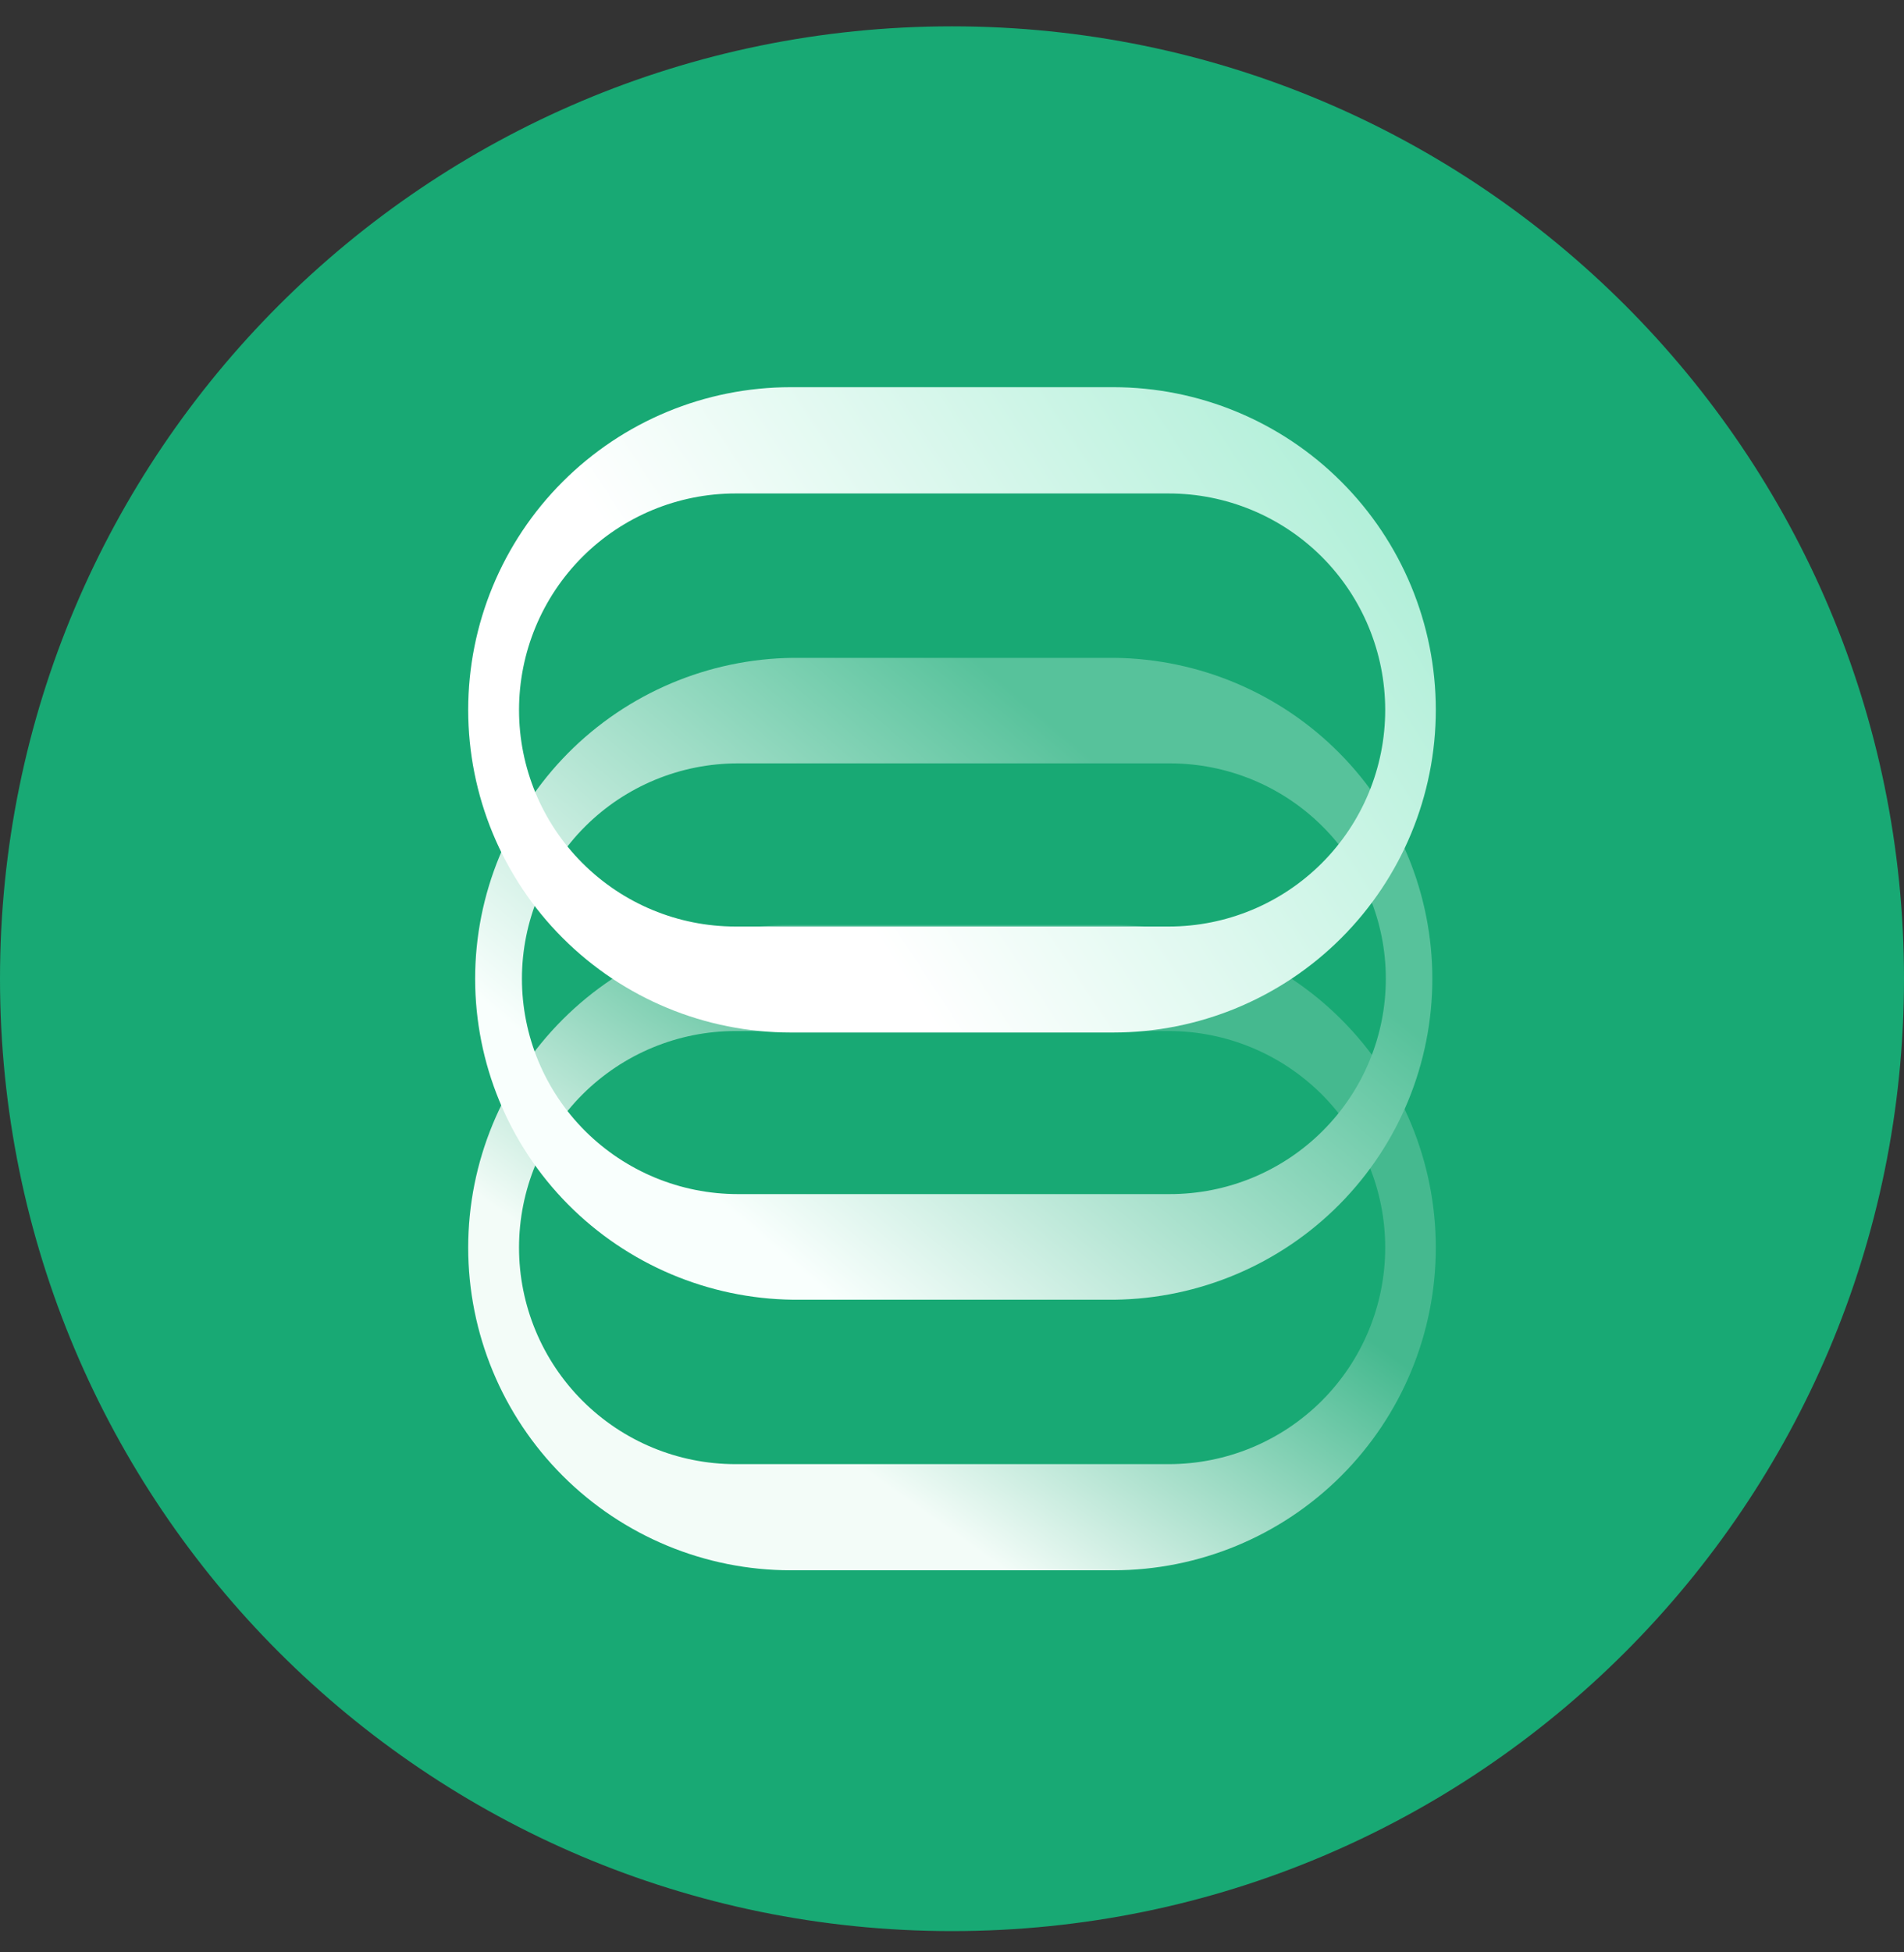
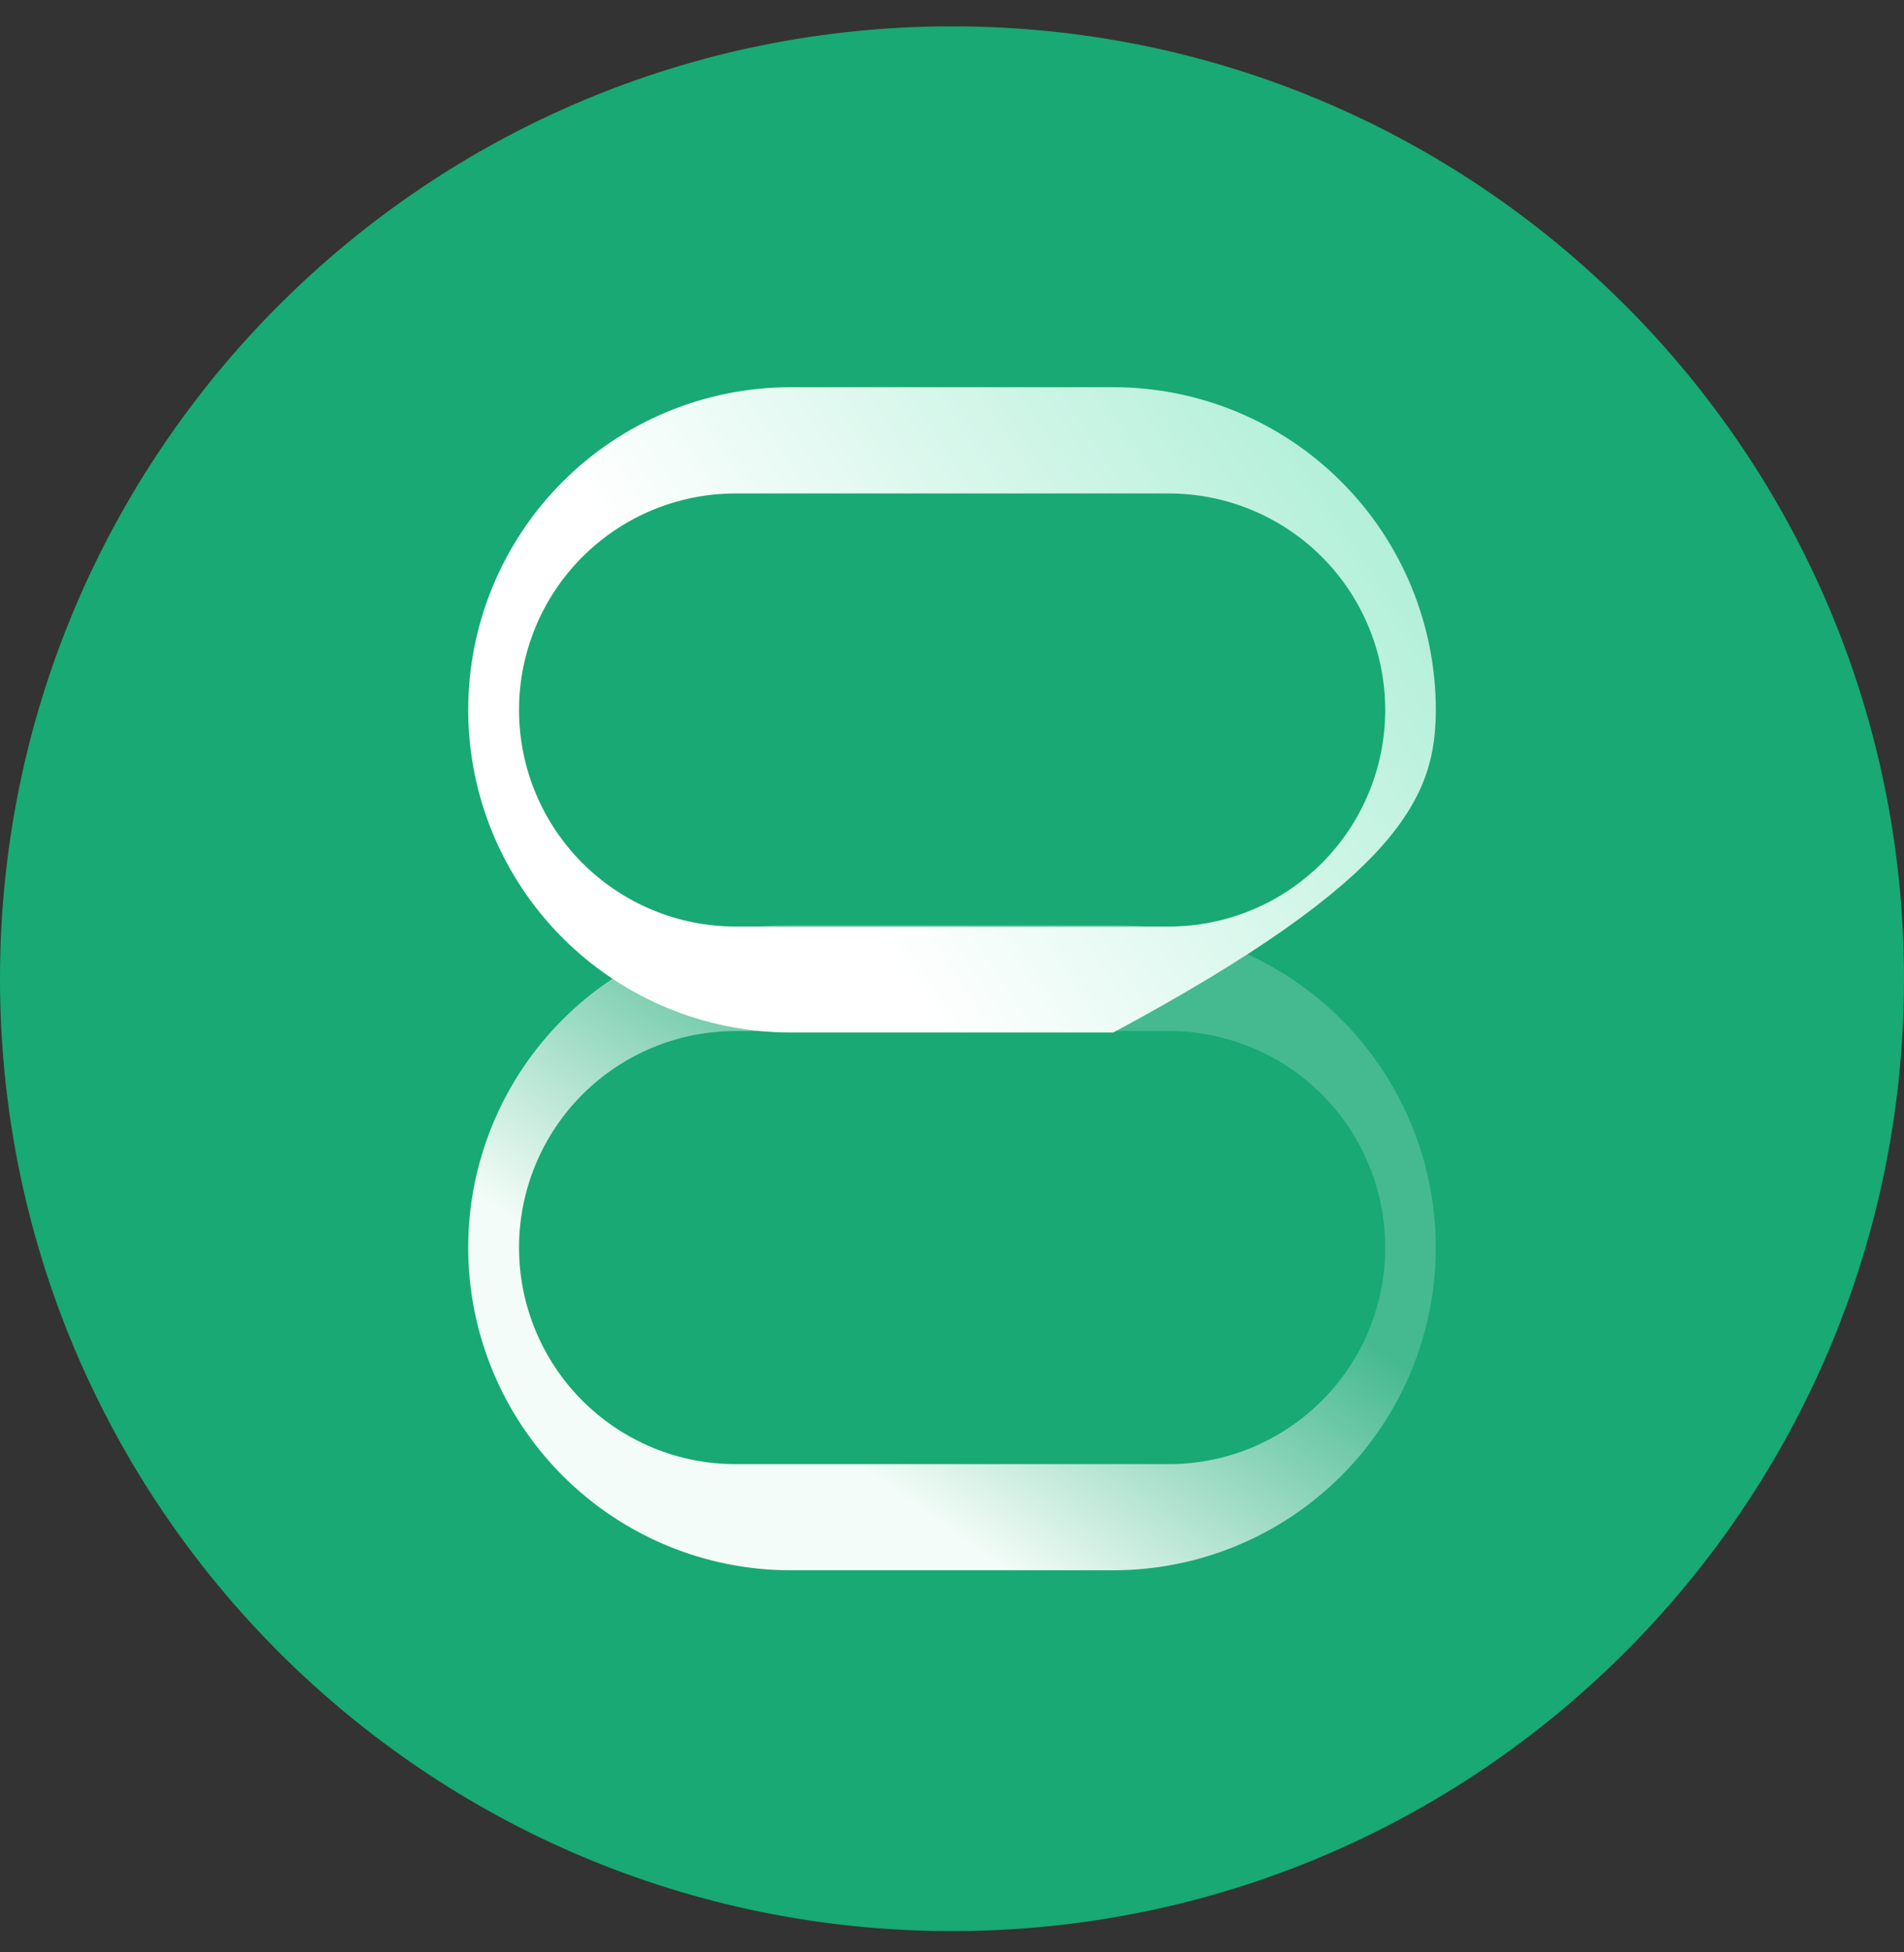
<svg xmlns="http://www.w3.org/2000/svg" width="40" height="41" viewBox="0 0 40 41" fill="none">
  <rect x="0" y="0" width="40" height="41" fill="#333333" stroke="none" />
  <path d="M20 40.553C31.046 40.553 40 31.598 40 20.553C40 9.507 31.046 0.553 20 0.553C8.954 0.553 0 9.507 0 20.553C0 31.598 8.954 40.553 20 40.553Z" fill="#18A974" />
  <path fill-rule="evenodd" clip-rule="evenodd" d="M23.388 19.424H16.612C14.815 19.424 13.092 20.138 11.821 21.409C10.55 22.679 9.836 24.403 9.836 26.2C9.836 27.997 10.55 29.72 11.821 30.991C13.092 32.262 14.815 32.976 16.612 32.976H23.388C25.185 32.976 26.909 32.262 28.179 30.991C29.45 29.72 30.164 27.997 30.164 26.2C30.164 24.403 29.45 22.679 28.179 21.409C26.909 20.138 25.185 19.424 23.388 19.424ZM24.554 30.747H15.451C14.245 30.747 13.089 30.268 12.236 29.415C11.383 28.562 10.904 27.406 10.904 26.2C10.904 24.994 11.383 23.837 12.236 22.984C13.089 22.132 14.245 21.652 15.451 21.652H24.554C25.76 21.652 26.917 22.132 27.77 22.984C28.622 23.837 29.101 24.994 29.101 26.2C29.101 27.406 28.622 28.562 27.77 29.415C26.917 30.268 25.76 30.747 24.554 30.747Z" fill="url(#paint0_linear_1858_6741)" />
-   <path fill-rule="evenodd" clip-rule="evenodd" d="M23.416 13.815H16.658C14.88 13.836 13.182 14.556 11.932 15.817C10.683 17.079 9.982 18.781 9.982 20.554C9.982 22.327 10.683 24.029 11.932 25.291C13.182 26.552 14.88 27.272 16.658 27.294H23.416C25.194 27.272 26.892 26.552 28.141 25.291C29.391 24.029 30.091 22.327 30.091 20.554C30.091 18.781 29.391 17.079 28.141 15.817C26.892 14.556 25.194 13.836 23.416 13.815ZM24.579 25.076H15.5C14.297 25.076 13.144 24.599 12.293 23.751C11.443 22.903 10.965 21.753 10.965 20.553C10.965 19.354 11.443 18.204 12.293 17.356C13.144 16.507 14.297 16.031 15.5 16.031H24.579C25.781 16.031 26.935 16.507 27.785 17.356C28.636 18.204 29.114 19.354 29.114 20.553C29.114 21.753 28.636 22.903 27.785 23.751C26.935 24.599 25.781 25.076 24.579 25.076Z" fill="url(#paint1_linear_1858_6741)" />
-   <path fill-rule="evenodd" clip-rule="evenodd" d="M23.388 8.131H16.612C14.815 8.131 13.092 8.845 11.821 10.116C10.55 11.386 9.836 13.11 9.836 14.907C9.836 16.704 10.55 18.427 11.821 19.698C13.092 20.969 14.815 21.683 16.612 21.683H23.388C25.185 21.683 26.909 20.969 28.179 19.698C29.45 18.427 30.164 16.704 30.164 14.907C30.164 13.11 29.45 11.386 28.179 10.116C26.909 8.845 25.185 8.131 23.388 8.131ZM24.554 19.457H15.451C14.245 19.457 13.089 18.978 12.236 18.125C11.383 17.273 10.904 16.116 10.904 14.91C10.904 13.704 11.383 12.547 12.236 11.694C13.089 10.842 14.245 10.363 15.451 10.363H24.554C25.76 10.363 26.917 10.842 27.77 11.694C28.622 12.547 29.101 13.704 29.101 14.91C29.101 16.116 28.622 17.273 27.77 18.125C26.917 18.978 25.76 19.457 24.554 19.457Z" fill="url(#paint2_linear_1858_6741)" />
+   <path fill-rule="evenodd" clip-rule="evenodd" d="M23.388 8.131H16.612C14.815 8.131 13.092 8.845 11.821 10.116C10.55 11.386 9.836 13.11 9.836 14.907C9.836 16.704 10.55 18.427 11.821 19.698C13.092 20.969 14.815 21.683 16.612 21.683H23.388C29.45 18.427 30.164 16.704 30.164 14.907C30.164 13.11 29.45 11.386 28.179 10.116C26.909 8.845 25.185 8.131 23.388 8.131ZM24.554 19.457H15.451C14.245 19.457 13.089 18.978 12.236 18.125C11.383 17.273 10.904 16.116 10.904 14.91C10.904 13.704 11.383 12.547 12.236 11.694C13.089 10.842 14.245 10.363 15.451 10.363H24.554C25.76 10.363 26.917 10.842 27.77 11.694C28.622 12.547 29.101 13.704 29.101 14.91C29.101 16.116 28.622 17.273 27.77 18.125C26.917 18.978 25.76 19.457 24.554 19.457Z" fill="url(#paint2_linear_1858_6741)" />
  <defs>
    <linearGradient id="paint0_linear_1858_6741" x1="21.176" y1="33.025" x2="26.049" y2="26.18" gradientUnits="userSpaceOnUse">
      <stop stop-color="#F3FCF8" />
      <stop offset="1" stop-color="#45B98F" />
    </linearGradient>
    <linearGradient id="paint1_linear_1858_6741" x1="14.85" y1="25.023" x2="22.733" y2="15.732" gradientUnits="userSpaceOnUse">
      <stop stop-color="#F9FFFD" />
      <stop offset="1" stop-color="#57C29B" />
    </linearGradient>
    <linearGradient id="paint2_linear_1858_6741" x1="18.418" y1="19.723" x2="30.164" y2="11.969" gradientUnits="userSpaceOnUse">
      <stop stop-color="white" />
      <stop offset="1" stop-color="#B0EFD8" />
    </linearGradient>
  </defs>
</svg>